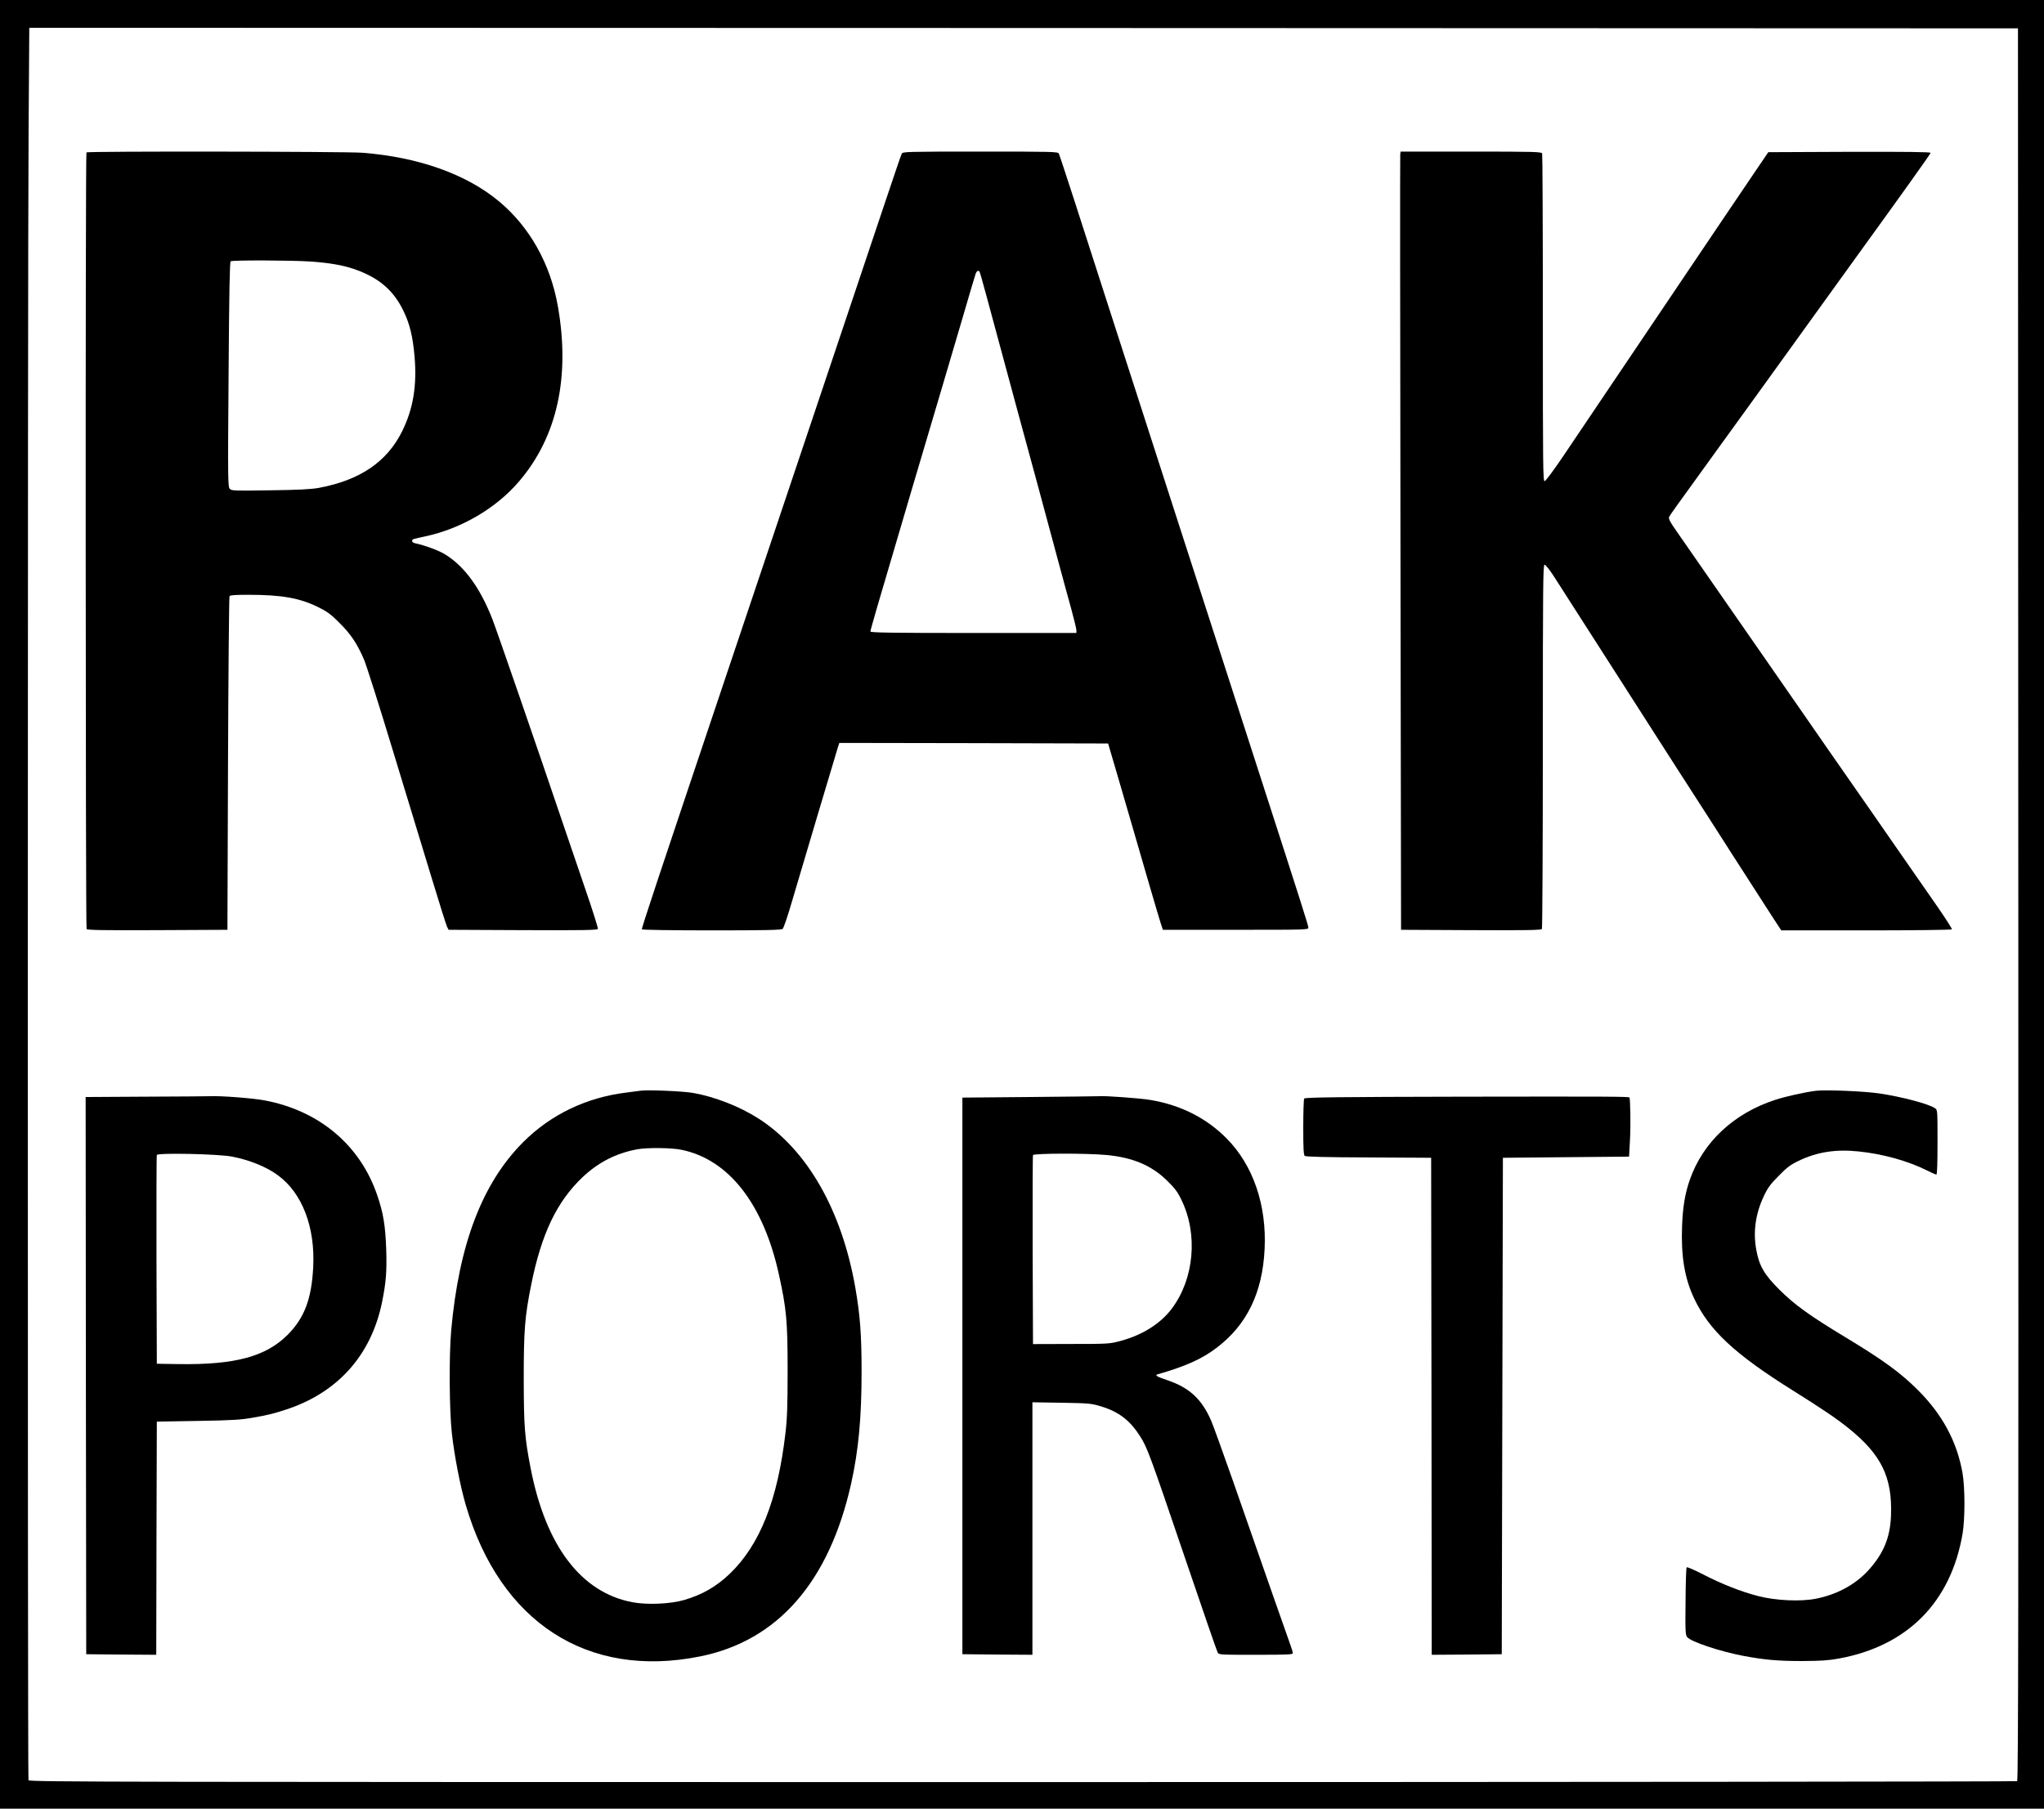
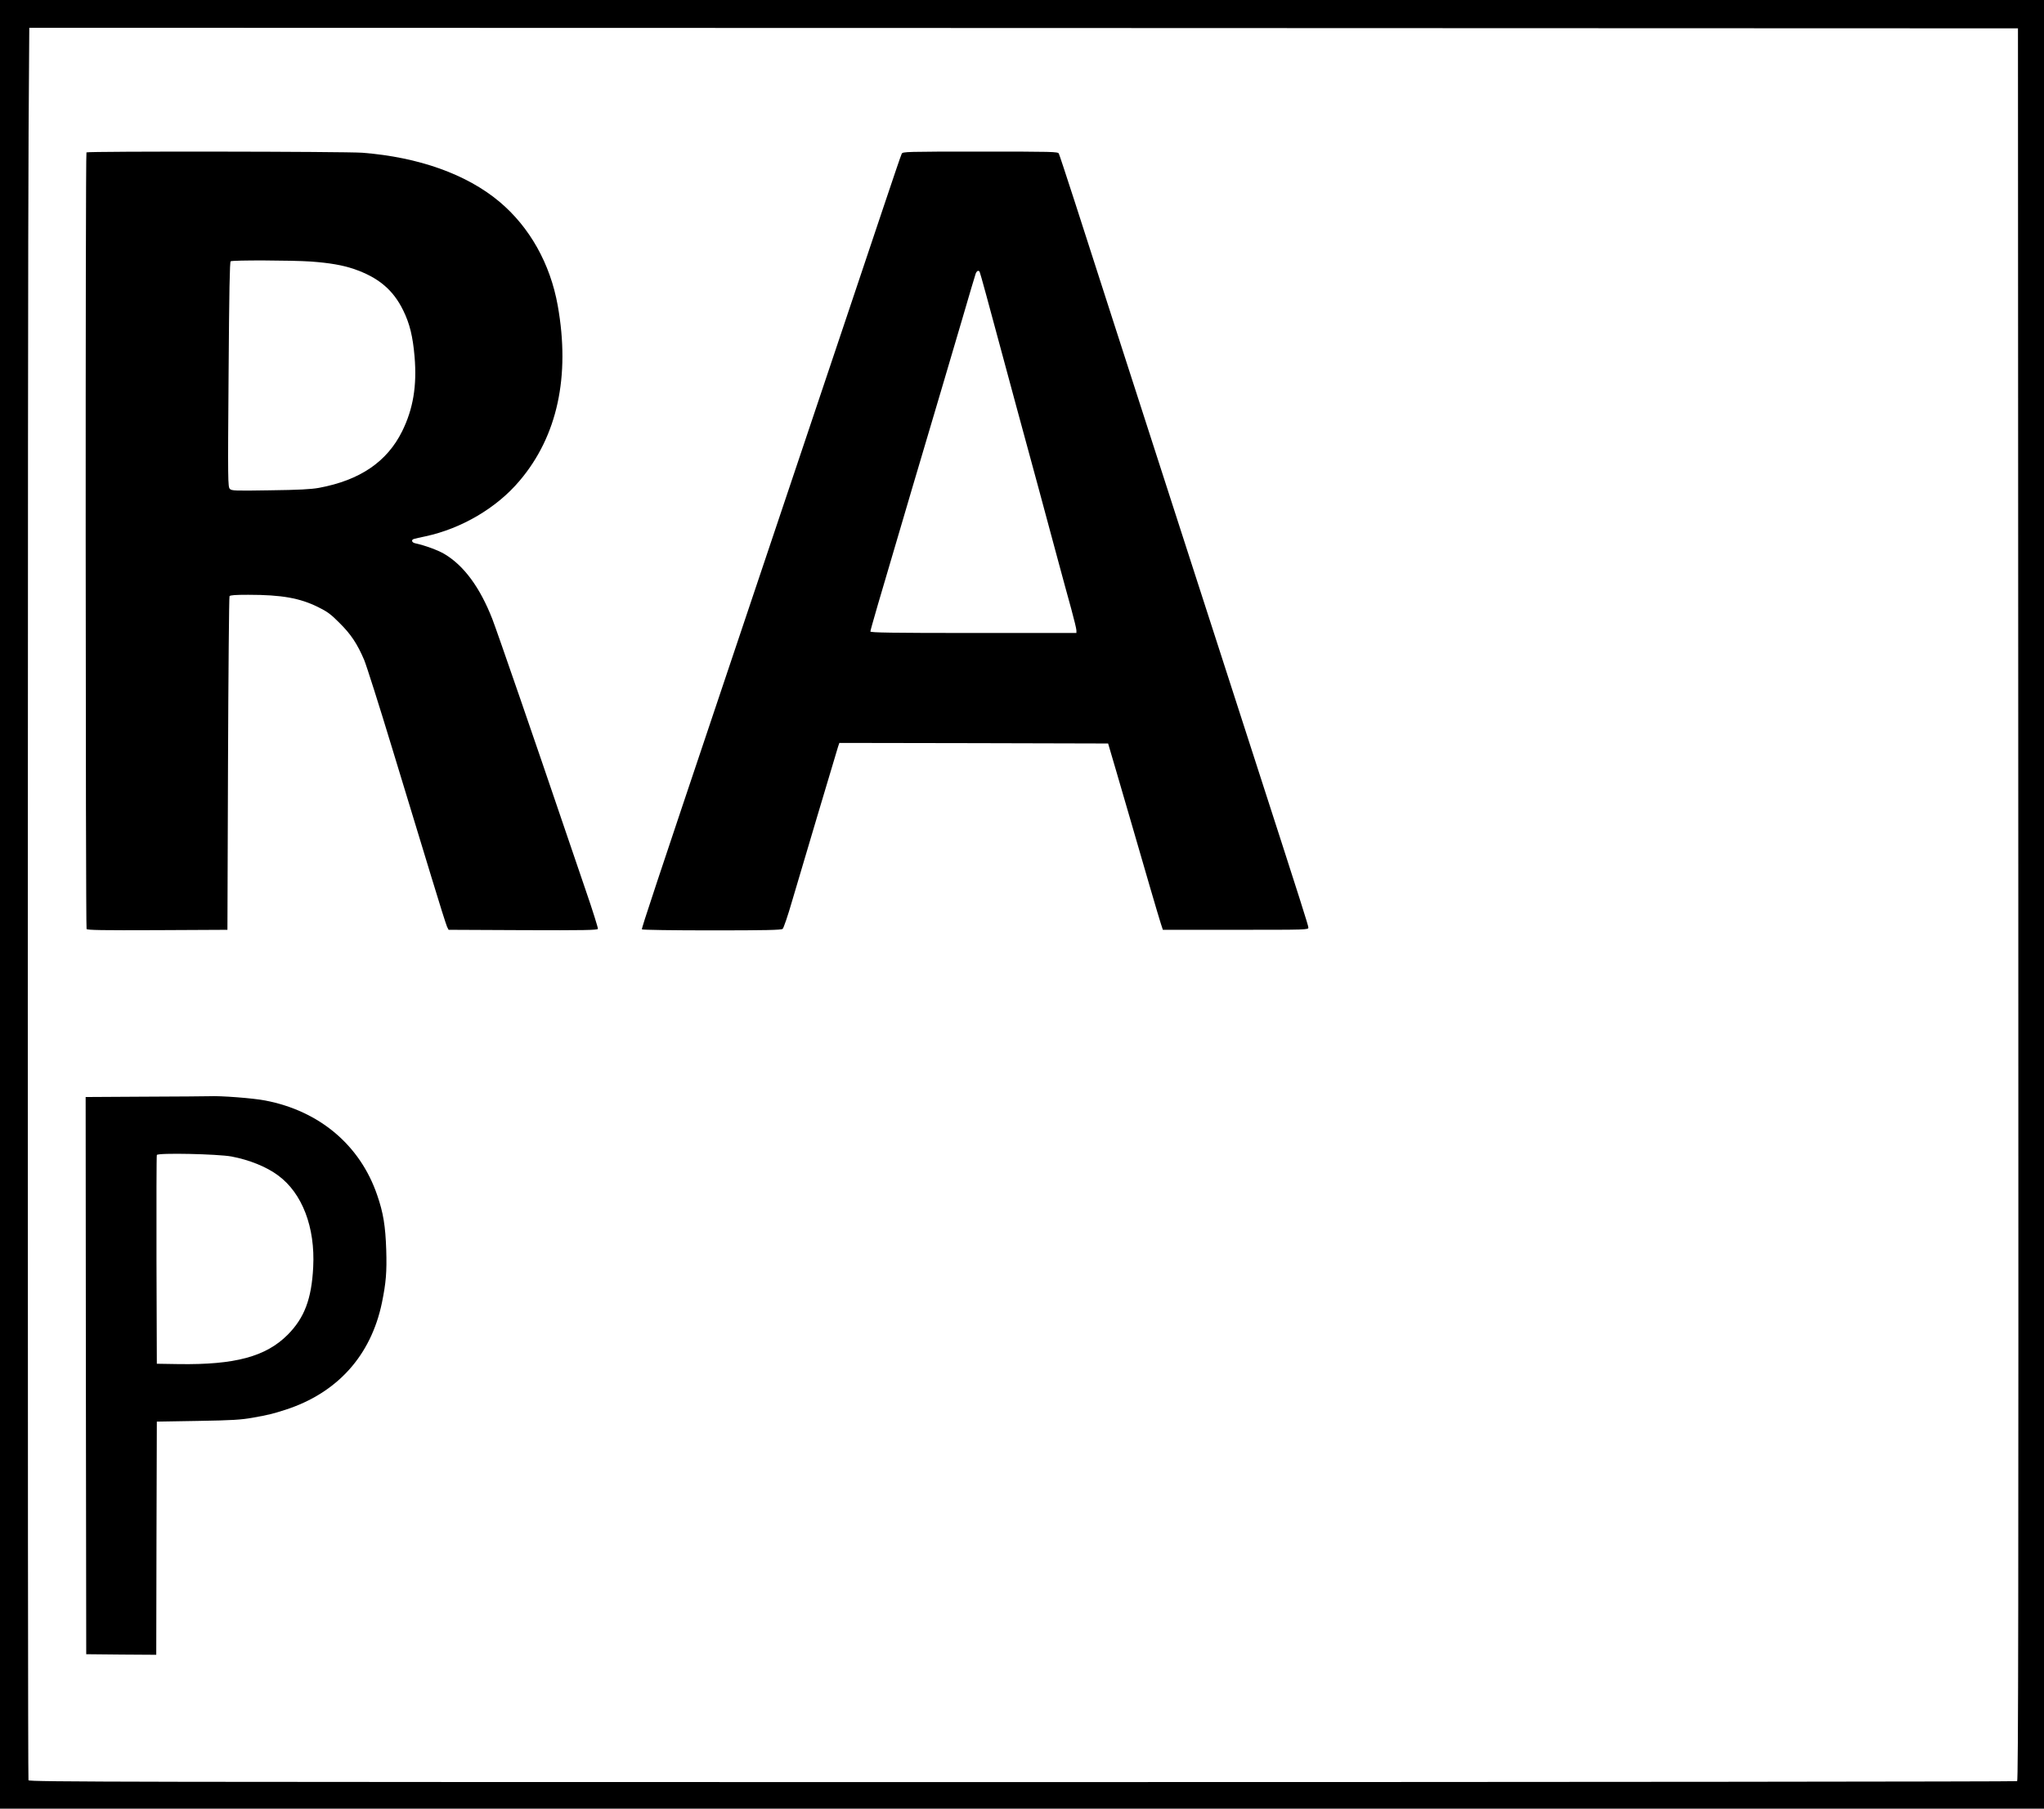
<svg xmlns="http://www.w3.org/2000/svg" version="1.0" width="1766pt" height="1563pt" viewBox="0 0 1766 1563" preserveAspectRatio="xMidYMid meet">
  <g transform="translate(0,1563) scale(0.1,-0.1)" fill="#000000" stroke="none">
    <path d="M0 7815 l0 -7815 8830 0 8830 0 0 7815 0 7815 -8830 0 -8830 0 0 -7815z m17438 1 c2 -6049 0 -7571 -10 -7578 -7 -4 -3875 -8 -8594 -8 -7816 0 -8582 1 -8588 16 -8 21 -8 13114 1 14242 l6 902 8591 -2 8591 -3 3 -7569z" />
    <path d="M747 14313 c-10 -9 -8 -6695 1 -6711 7 -10 136 -12 613 -10 l604 3 5 1435 c3 789 9 1441 13 1448 6 9 50 12 162 12 289 0 446 -28 605 -107 79 -39 110 -62 185 -138 97 -96 152 -179 211 -317 19 -45 130 -393 245 -773 116 -379 266 -874 335 -1100 68 -225 130 -421 137 -435 l13 -25 642 -3 c526 -2 643 0 648 11 2 7 -45 159 -107 338 -61 178 -148 434 -194 569 -220 650 -571 1667 -611 1770 -107 274 -246 463 -415 563 -56 33 -168 74 -251 92 -31 6 -38 31 -10 38 9 3 53 13 97 22 313 67 617 246 814 480 327 385 439 903 330 1514 -65 363 -243 679 -504 898 -283 237 -697 385 -1184 423 -149 11 -2373 14 -2384 3z m1938 -943 c163 -12 274 -31 371 -64 212 -72 342 -181 429 -361 55 -113 82 -222 97 -399 21 -250 -12 -449 -107 -642 -131 -265 -365 -424 -720 -490 -67 -12 -174 -18 -421 -21 -308 -5 -331 -4 -348 12 -17 18 -18 65 -11 989 5 724 10 973 18 978 17 11 529 9 692 -2z" />
    <path d="M7791 14302 c-6 -10 -77 -221 -160 -468 -83 -247 -229 -683 -325 -969 -193 -576 -927 -2761 -1056 -3145 -580 -1727 -709 -2114 -704 -2121 3 -5 269 -9 603 -9 463 0 601 3 613 13 8 6 46 116 82 242 63 216 375 1261 397 1333 l11 32 1161 -2 1161 -3 72 -245 c40 -135 100 -342 134 -460 103 -357 230 -792 249 -850 l18 -55 629 0 c623 0 629 0 628 20 -1 20 -52 181 -467 1465 -113 349 -271 840 -352 1090 -81 250 -200 619 -265 820 -65 201 -157 487 -205 635 -48 149 -138 428 -200 620 -63 193 -155 478 -205 635 -255 795 -453 1407 -462 1423 -8 16 -51 17 -678 17 -639 0 -670 -1 -679 -18z m673 -1021 c5 -8 75 -265 211 -771 18 -69 67 -249 108 -400 112 -410 266 -978 352 -1300 42 -157 97 -357 121 -444 24 -88 44 -170 44 -183 l0 -23 -890 0 c-705 0 -890 3 -890 13 0 12 85 305 265 912 57 193 144 490 195 660 50 171 122 414 160 540 38 127 116 393 175 593 58 200 110 374 115 388 10 24 24 31 34 15z" />
-     <path d="M12098 14298 c-2 -13 -1 -1526 2 -3363 l5 -3340 604 -3 c477 -2 606 0 613 10 4 7 8 718 8 1581 0 1403 2 1567 15 1567 9 0 43 -43 78 -97 74 -116 552 -861 630 -983 30 -47 137 -213 237 -370 176 -274 216 -338 361 -562 37 -57 185 -287 329 -513 144 -225 296 -461 336 -522 l74 -113 734 0 c404 0 737 4 740 9 3 4 -52 91 -122 192 -71 101 -226 326 -347 499 -223 321 -256 370 -330 475 -96 137 -465 668 -535 770 -42 61 -267 385 -500 720 -233 336 -468 673 -521 750 -84 120 -96 142 -87 160 12 22 43 65 408 570 139 193 292 404 340 470 171 238 766 1063 865 1200 384 530 645 895 645 904 0 8 -203 10 -701 9 l-701 -3 -102 -150 c-56 -82 -191 -283 -301 -445 -436 -648 -533 -791 -630 -935 -91 -134 -225 -333 -731 -1085 -83 -124 -159 -226 -168 -228 -15 -3 -16 108 -16 1406 0 776 -3 1417 -6 1426 -6 14 -69 16 -614 16 l-609 0 -3 -22z" />
-     <path d="M5530 6204 c-14 -2 -65 -9 -115 -15 -348 -42 -656 -190 -895 -429 -354 -355 -555 -882 -622 -1630 -19 -216 -16 -689 6 -885 21 -192 72 -456 120 -620 297 -1016 1054 -1505 2025 -1309 671 135 1115 644 1305 1494 64 288 90 571 90 965 0 323 -13 491 -54 727 -117 669 -415 1191 -835 1461 -163 105 -379 189 -565 222 -90 16 -404 29 -460 19z m358 -510 c409 -84 708 -468 842 -1079 65 -295 75 -403 75 -825 0 -304 -4 -417 -18 -538 -67 -583 -221 -972 -483 -1223 -116 -110 -235 -179 -391 -225 -120 -35 -318 -44 -448 -20 -443 83 -749 485 -880 1156 -52 269 -59 358 -60 770 0 424 9 543 65 820 88 438 221 716 443 927 137 129 289 207 472 241 83 16 298 14 383 -4z" />
-     <path d="M15690 6204 c-101 -13 -263 -49 -354 -79 -358 -117 -623 -366 -736 -690 -41 -116 -61 -236 -67 -400 -10 -260 22 -451 103 -623 130 -277 350 -483 859 -801 255 -160 366 -235 475 -322 285 -229 381 -425 368 -757 -7 -192 -67 -333 -201 -478 -111 -119 -268 -204 -446 -239 -132 -27 -350 -17 -503 23 -147 38 -316 105 -480 190 -70 36 -131 62 -135 58 -5 -4 -9 -137 -10 -296 -3 -262 -1 -290 15 -308 34 -40 283 -123 482 -161 187 -35 301 -45 510 -45 164 1 228 5 320 22 592 109 967 489 1067 1082 21 129 21 394 -1 520 -47 269 -172 503 -380 712 -153 154 -300 261 -630 461 -307 185 -438 279 -572 412 -131 130 -175 206 -200 345 -29 157 -6 316 68 469 32 68 57 101 127 171 70 72 101 95 172 129 158 76 319 101 514 81 210 -21 430 -82 597 -166 37 -19 72 -34 78 -34 7 0 10 95 10 280 0 279 0 280 -23 294 -55 37 -285 98 -480 127 -127 19 -463 33 -547 23z" />
    <path d="M1252 6153 l-512 -3 2 -2408 3 -2407 302 -3 303 -2 2 1007 3 1008 355 6 c301 5 373 10 475 28 138 25 171 33 280 68 449 145 740 468 835 926 35 172 43 264 37 457 -7 206 -25 319 -78 472 -147 431 -498 728 -968 818 -101 20 -389 42 -481 37 -25 -1 -276 -3 -558 -4z m748 -517 c153 -29 301 -88 402 -163 209 -153 322 -448 304 -793 -14 -276 -76 -439 -221 -585 -189 -189 -456 -260 -940 -253 l-190 3 -3 895 c-1 492 0 901 3 909 8 20 524 9 645 -13z" />
-     <path d="M8895 6150 l-580 -5 0 -2405 0 -2405 303 -3 302 -2 0 1091 0 1091 253 -4 c240 -4 256 -6 342 -32 151 -46 247 -120 333 -254 63 -97 87 -163 383 -1034 153 -449 282 -826 289 -837 10 -21 17 -21 330 -21 269 0 320 2 320 14 0 8 -9 38 -20 68 -20 53 -209 595 -500 1428 -84 239 -167 469 -185 511 -80 186 -187 286 -374 350 -96 32 -117 45 -88 53 240 69 381 132 506 227 262 197 399 476 417 854 19 380 -98 723 -326 955 -176 178 -398 291 -663 335 -90 15 -394 37 -442 32 -11 -1 -281 -4 -600 -7z m664 -501 c228 -21 393 -91 527 -224 65 -64 90 -97 122 -165 144 -296 110 -681 -84 -939 -98 -130 -252 -227 -443 -279 -94 -25 -104 -26 -426 -26 l-330 -1 -3 810 c-1 446 0 816 3 823 6 16 467 17 634 1z" />
-     <path d="M12651 6153 c-1085 -2 -1377 -6 -1383 -16 -4 -6 -8 -118 -8 -248 0 -186 3 -239 13 -248 10 -7 175 -12 553 -13 l539 -3 3 -2148 2 -2147 303 2 302 3 5 2145 5 2145 545 5 545 5 8 145 c7 123 3 357 -5 366 -9 8 -178 9 -1427 7z" />
  </g>
</svg>